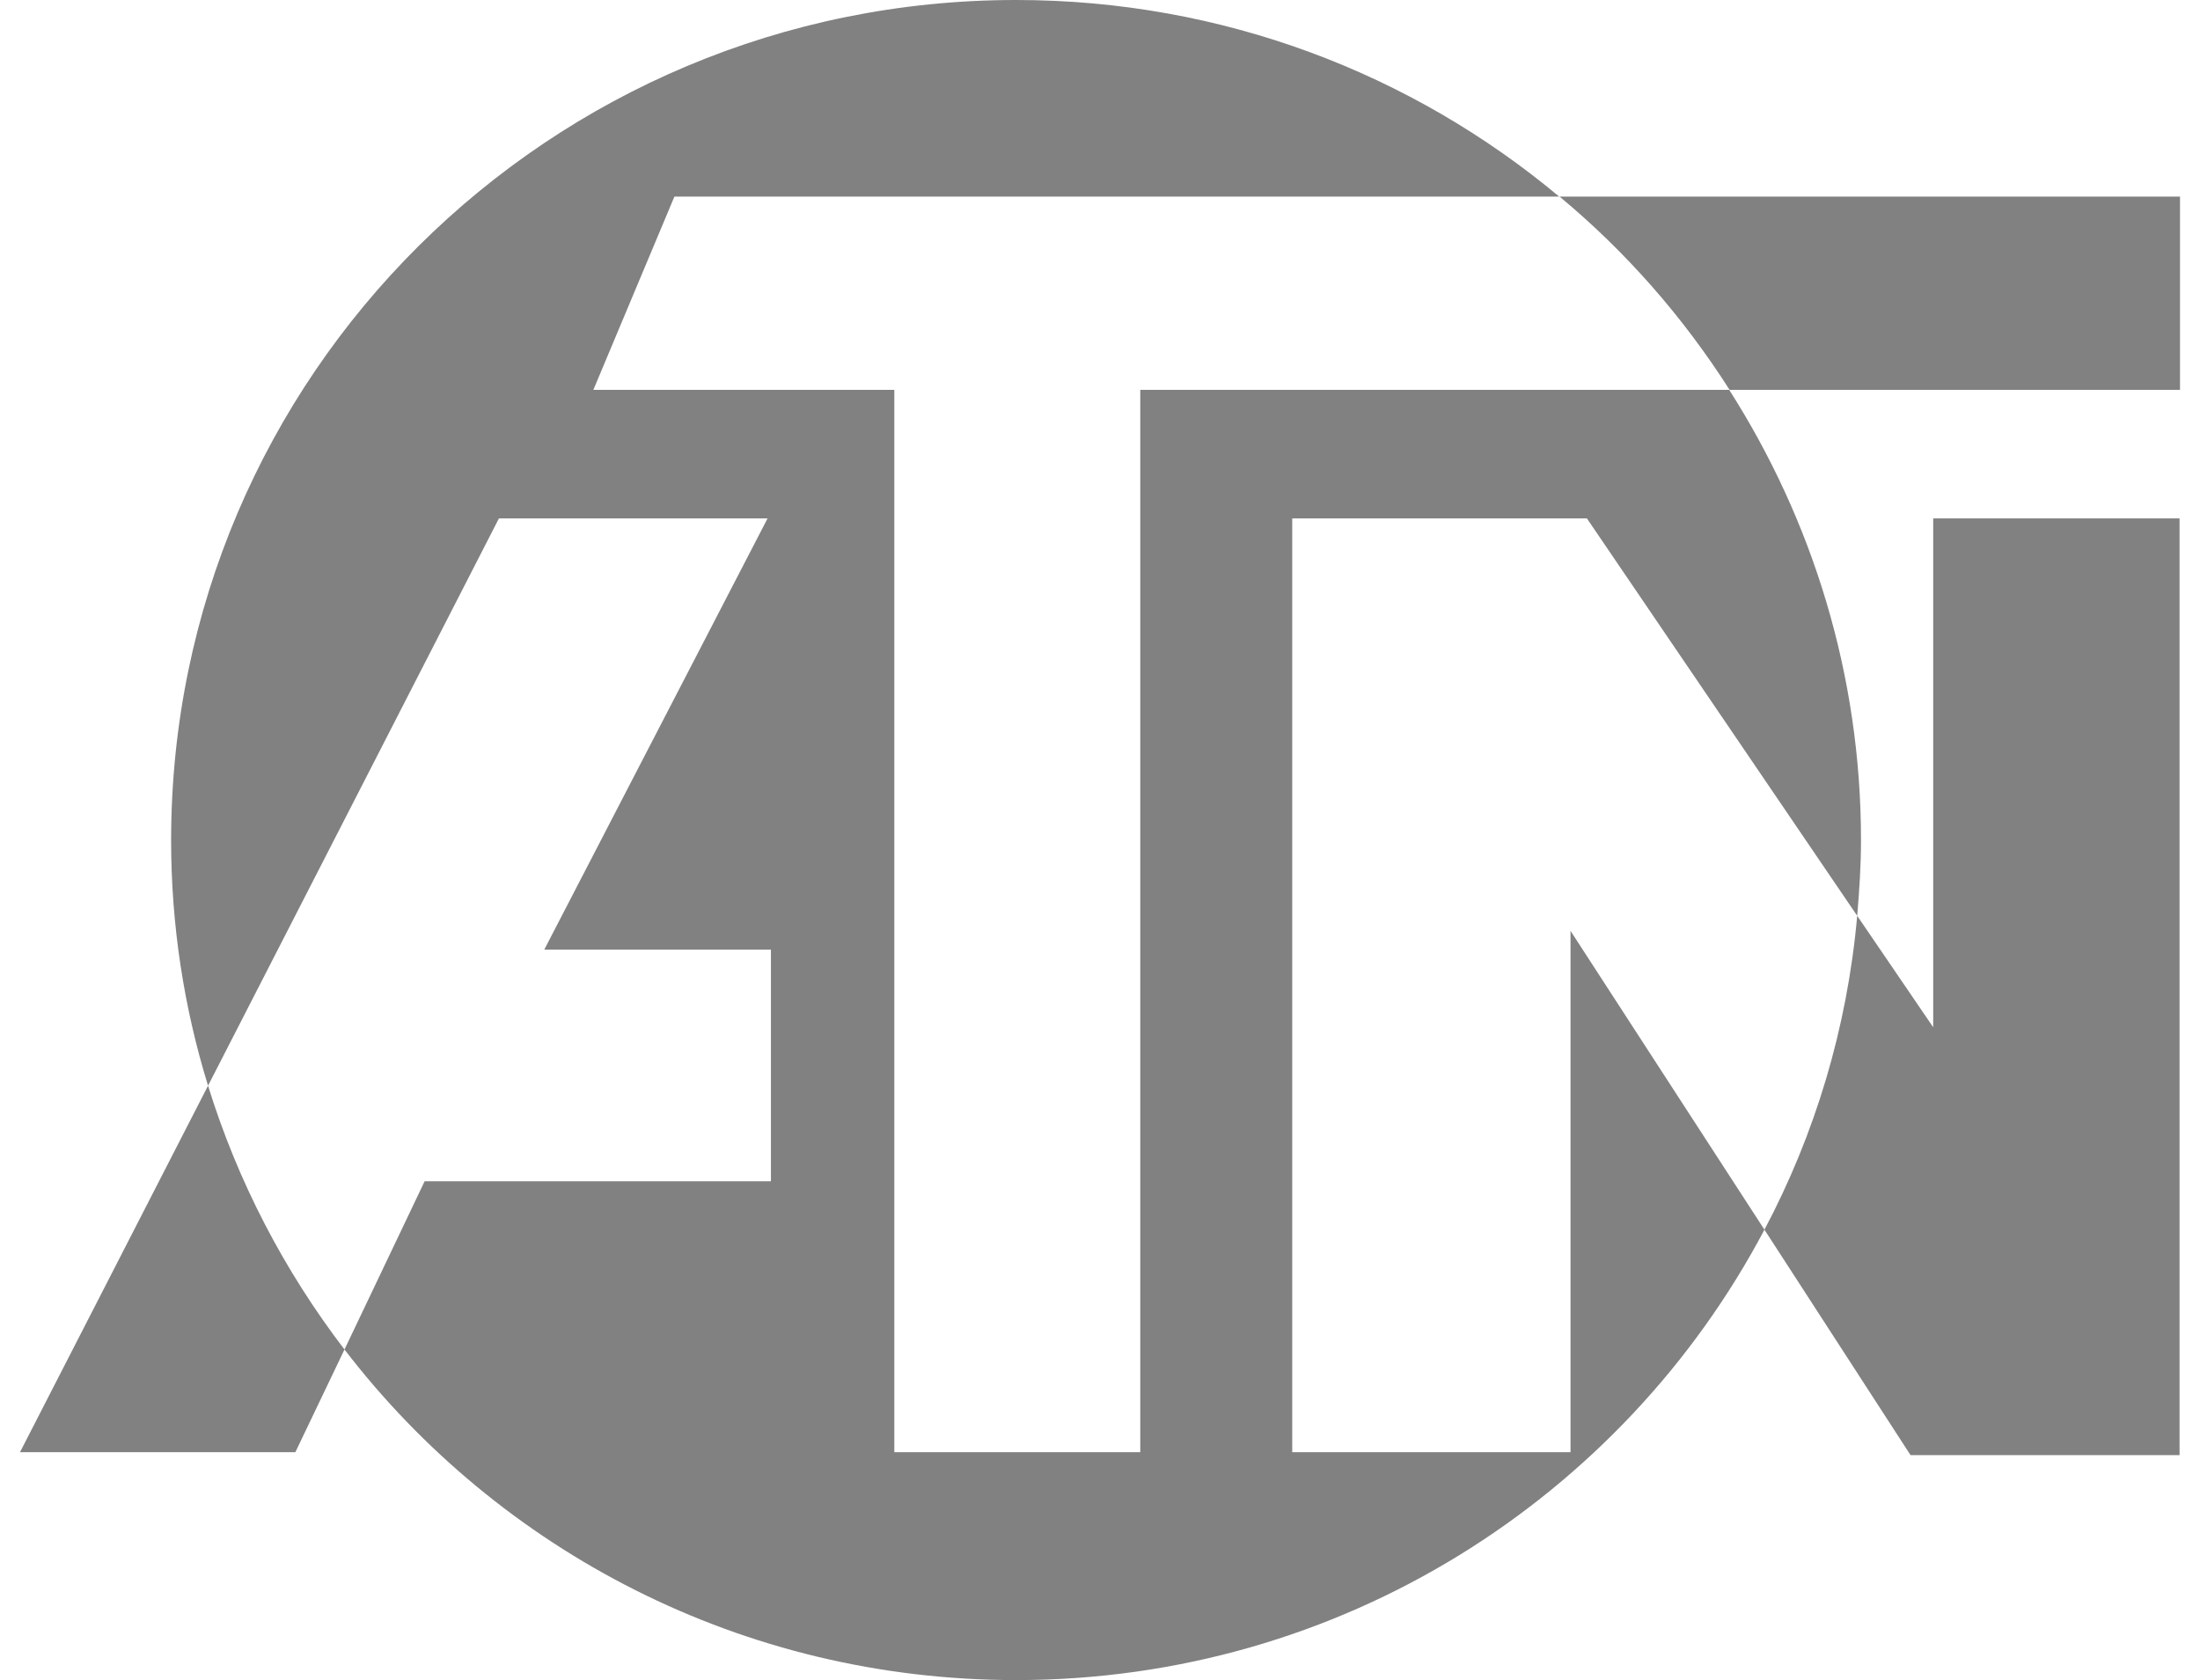
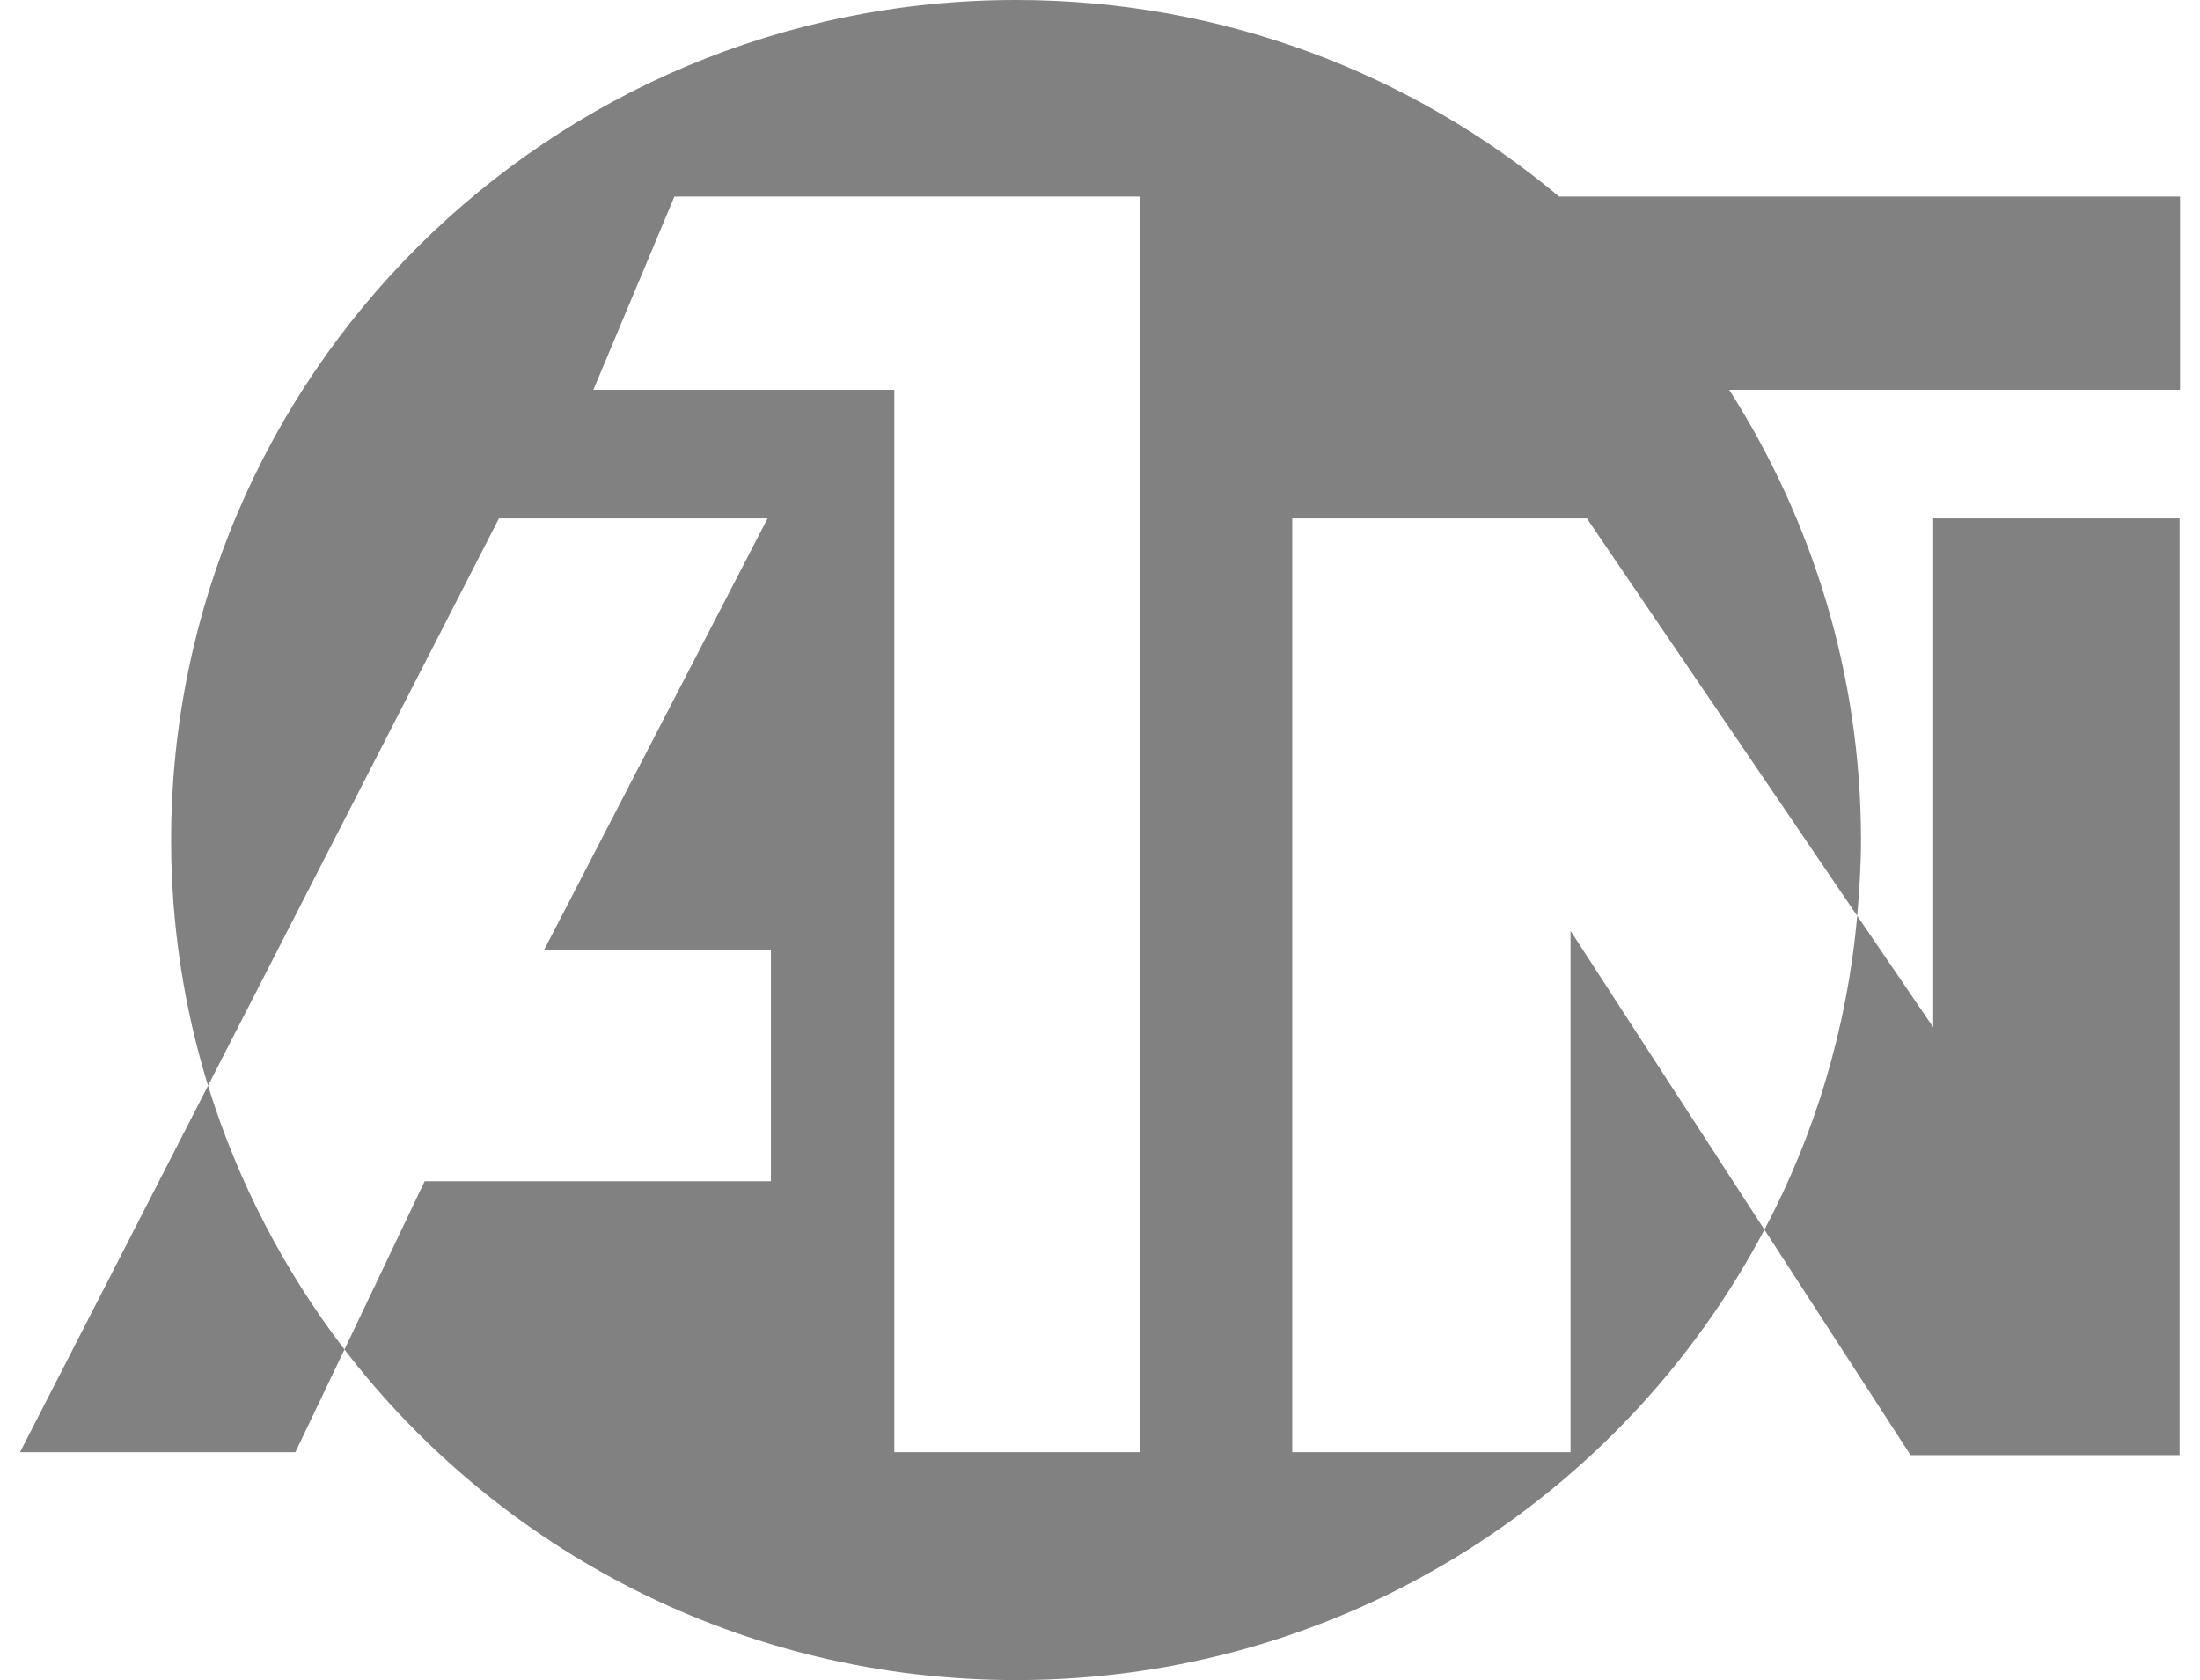
<svg xmlns="http://www.w3.org/2000/svg" width="55" height="42" viewBox="0 0 55 42" fill="none">
-   <path fill-rule="evenodd" clip-rule="evenodd" d="M5.201 27.141L0.5 36.303H7.384L8.612 33.736C12.473 38.765 18.559 42 25.401 42C33.534 42 40.575 37.43 44.111 30.741L47.763 36.376H54.489V12.96H48.33V25.68L46.43 22.894C46.483 22.268 46.525 21.642 46.525 21.005C46.525 16.863 45.308 13.002 43.23 9.746H54.5V4.915H38.98C35.307 1.847 30.575 0 25.401 0C13.732 0 4.278 9.402 4.278 21.005C4.278 23.144 4.603 25.2 5.201 27.141ZM8.612 33.736C7.111 31.774 5.946 29.551 5.201 27.141L12.473 12.96H19.189L13.607 23.739H19.273V29.53H10.616L8.612 33.736ZM28.507 36.303H22.358V9.746H14.834L16.86 4.915H38.99C40.648 6.292 42.076 7.92 43.24 9.746H28.507V36.303ZM44.111 30.741L39.263 23.27V36.303H32.306V12.96H39.673L46.43 22.894C46.179 25.711 45.371 28.362 44.111 30.741Z" fill="#818181" />
+   <path fill-rule="evenodd" clip-rule="evenodd" d="M5.201 27.141L0.5 36.303H7.384L8.612 33.736C12.473 38.765 18.559 42 25.401 42C33.534 42 40.575 37.43 44.111 30.741L47.763 36.376H54.489V12.96H48.33V25.68L46.43 22.894C46.483 22.268 46.525 21.642 46.525 21.005C46.525 16.863 45.308 13.002 43.23 9.746H54.5V4.915H38.98C35.307 1.847 30.575 0 25.401 0C13.732 0 4.278 9.402 4.278 21.005C4.278 23.144 4.603 25.2 5.201 27.141ZM8.612 33.736C7.111 31.774 5.946 29.551 5.201 27.141L12.473 12.96H19.189L13.607 23.739H19.273V29.53H10.616L8.612 33.736ZM28.507 36.303H22.358V9.746H14.834L16.86 4.915H38.99H28.507V36.303ZM44.111 30.741L39.263 23.27V36.303H32.306V12.96H39.673L46.43 22.894C46.179 25.711 45.371 28.362 44.111 30.741Z" fill="#818181" />
</svg>